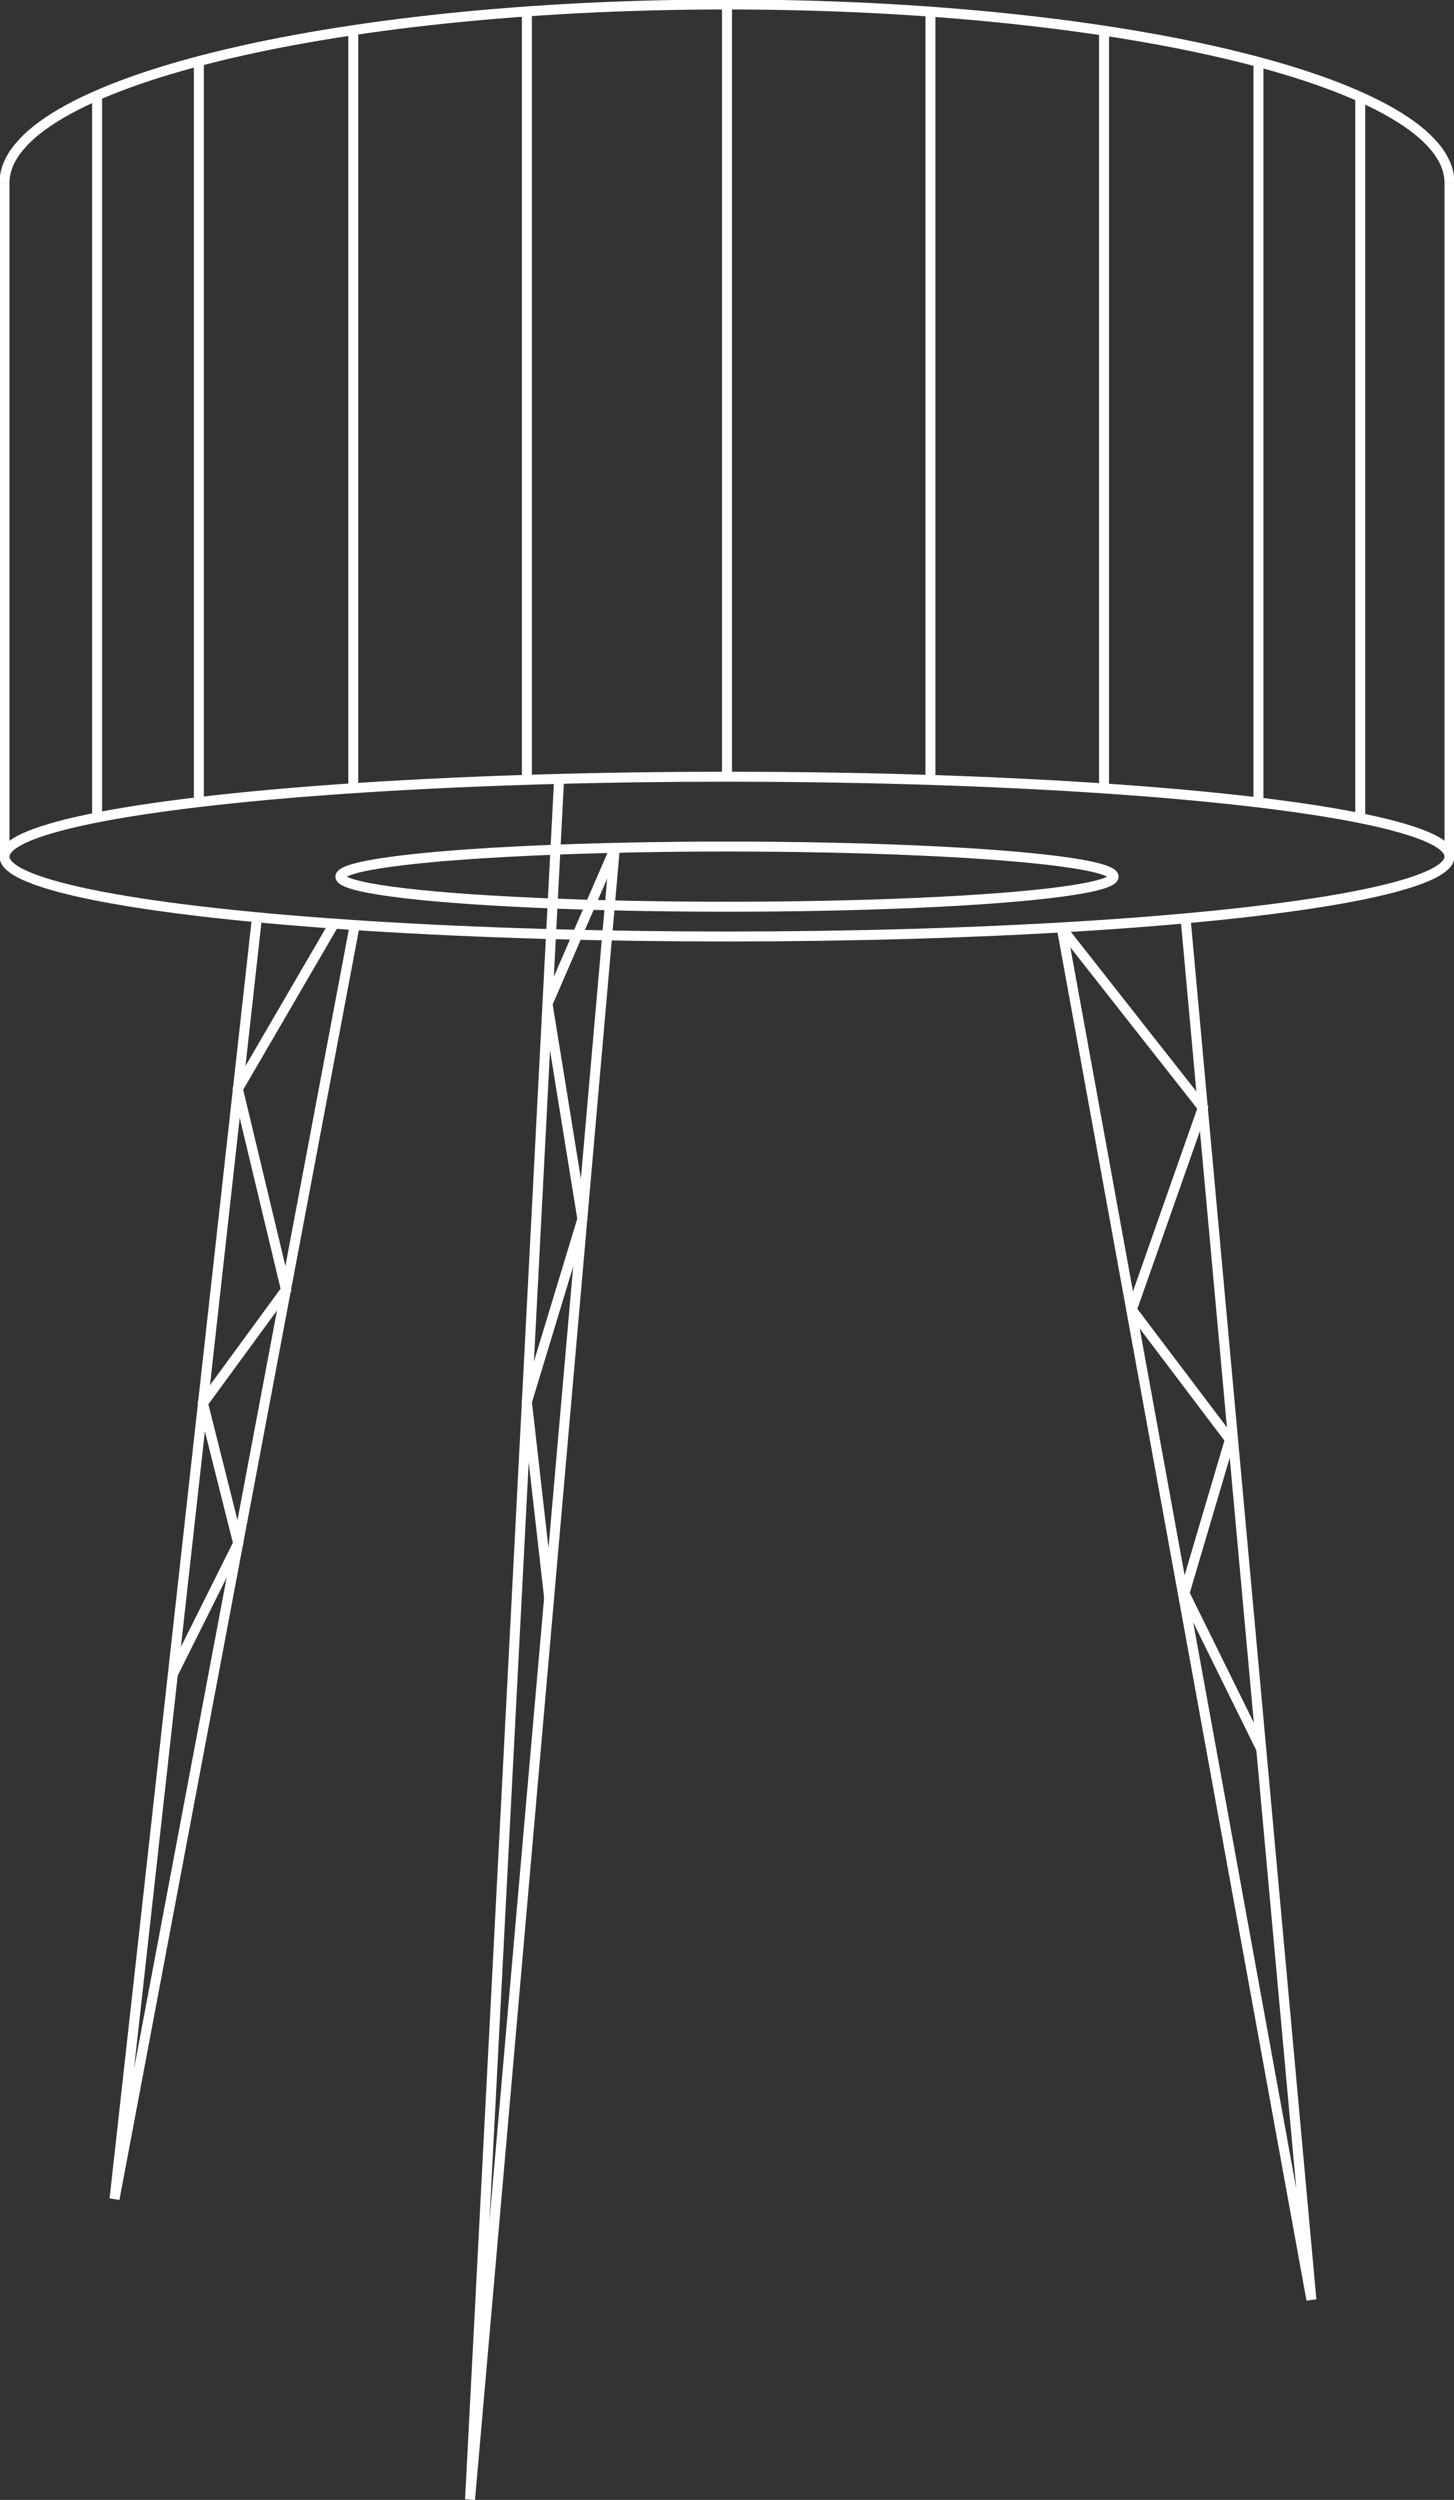
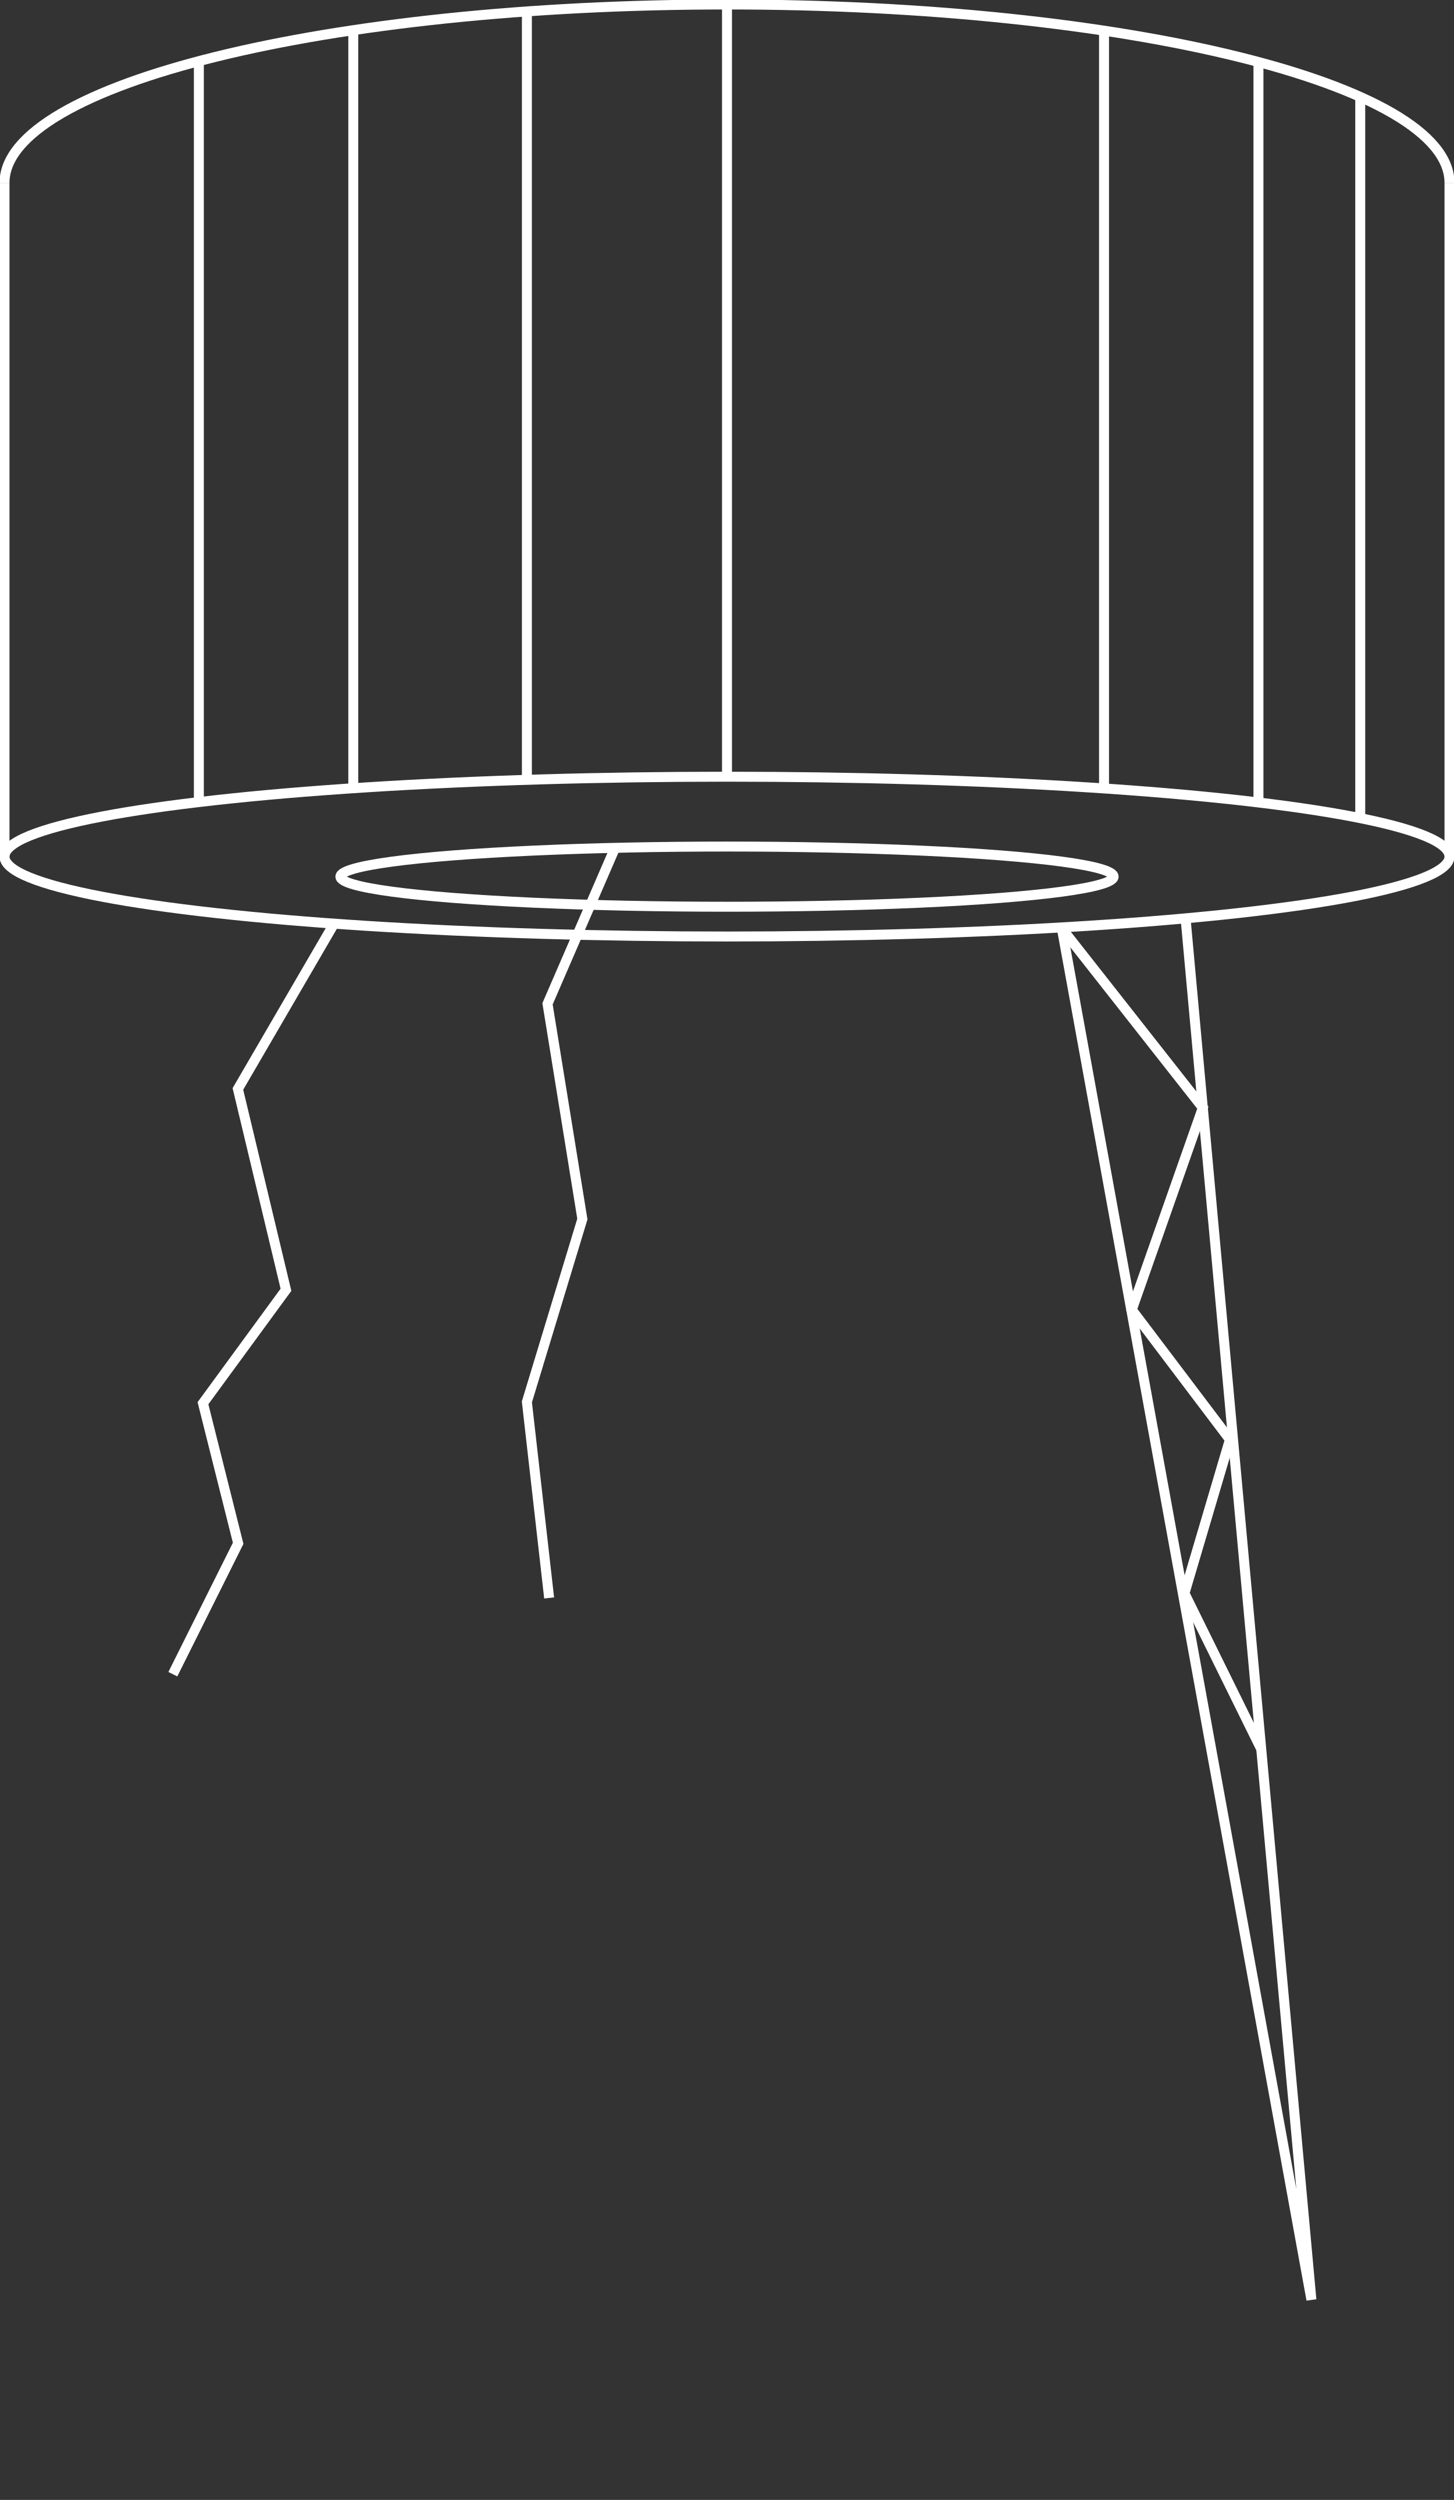
<svg xmlns="http://www.w3.org/2000/svg" width="146.049" height="250.964" viewBox="0 0 146.049 250.964">
  <rect x="0" y="0" width="146.049" height="250.964" fill="#333333" stroke="none" />
  <defs>
    <clipPath id="clip-path">
      <rect id="Rectangle_13" data-name="Rectangle 13" width="146.049" height="250.964" fill="none" stroke="#707070" stroke-width="1" />
    </clipPath>
  </defs>
  <g id="Group_20" data-name="Group 20" clip-path="url(#clip-path)">
    <path id="Path_41" data-name="Path 41" d="M1.063,18.961c0-9.885,32.491-17.9,72.572-17.9s72.571,8.013,72.571,17.9" transform="translate(-0.61 -0.61)" fill="none" stroke="#fff" stroke-miterlimit="10" stroke-width="1" />
    <line id="Line_16" data-name="Line 16" y2="67.642" transform="translate(0.453 18.351)" fill="none" stroke="#fff" stroke-miterlimit="10" stroke-width="1" />
    <line id="Line_17" data-name="Line 17" y1="67.642" transform="translate(145.596 18.351)" fill="none" stroke="#fff" stroke-miterlimit="10" stroke-width="1" />
    <ellipse id="Ellipse_20" data-name="Ellipse 20" cx="72.572" cy="8.021" rx="72.572" ry="8.021" transform="translate(0.453 77.972)" fill="none" stroke="#fff" stroke-miterlimit="10" stroke-width="1" />
    <ellipse id="Ellipse_21" data-name="Ellipse 21" cx="38.833" cy="3.021" rx="38.833" ry="3.021" transform="translate(34.192 84.984)" fill="none" stroke="#fff" stroke-miterlimit="10" stroke-width="1" />
    <path id="Path_42" data-name="Path 42" d="M133.1,199.914l-6.77,15.623,3.5,21.608L124.257,255.5l2.235,19.681" transform="translate(-71.333 -114.766)" fill="none" stroke="#fff" stroke-miterlimit="10" stroke-width="1" />
-     <path id="Path_43" data-name="Path 43" d="M119.8,183.578l-8.946,172.735L125.4,190.536" transform="translate(-63.641 -105.388)" fill="none" stroke="#fff" stroke-miterlimit="10" stroke-width="1" />
-     <path id="Path_44" data-name="Path 44" d="M41.3,216.645,27.013,345.121l24.132-127.91" transform="translate(-15.508 -124.371)" fill="none" stroke="#fff" stroke-miterlimit="10" stroke-width="1" />
    <path id="Path_45" data-name="Path 45" d="M250.418,218.832l14.161,18-7.136,20.28,9.857,13.032-4.566,15.434,7.714,15.639" transform="translate(-143.76 -125.627)" fill="none" stroke="#fff" stroke-miterlimit="10" stroke-width="1" />
    <path id="Path_46" data-name="Path 46" d="M250.418,217.287l25.068,137.661L262.834,216.141" transform="translate(-143.76 -124.082)" fill="none" stroke="#fff" stroke-miterlimit="10" stroke-width="1" />
    <path id="Path_47" data-name="Path 47" d="M56.956,217.729,47.3,234.31l4.828,20.164-8.336,11.386,3.534,14.065-6.56,13.139" transform="translate(-23.404 -124.994)" fill="none" stroke="#fff" stroke-miterlimit="10" stroke-width="1" />
    <line id="Line_18" data-name="Line 18" y2="77.519" transform="translate(73.024 0.453)" fill="none" stroke="#fff" stroke-miterlimit="10" stroke-width="1" />
-     <line id="Line_19" data-name="Line 19" y2="76.884" transform="translate(93.46 1.088)" fill="none" stroke="#fff" stroke-miterlimit="10" stroke-width="1" />
    <line id="Line_20" data-name="Line 20" y2="76.069" transform="translate(110.896 3.08)" fill="none" stroke="#fff" stroke-miterlimit="10" stroke-width="1" />
    <line id="Line_21" data-name="Line 21" y2="74.333" transform="translate(126.408 6.227)" fill="none" stroke="#fff" stroke-miterlimit="10" stroke-width="1" />
    <line id="Line_22" data-name="Line 22" y2="72.401" transform="translate(136.631 9.727)" fill="none" stroke="#fff" stroke-miterlimit="10" stroke-width="1" />
    <line id="Line_23" data-name="Line 23" y2="76.884" transform="translate(52.924 1.088)" fill="none" stroke="#fff" stroke-miterlimit="10" stroke-width="1" />
    <line id="Line_24" data-name="Line 24" y2="76.069" transform="translate(35.487 3.08)" fill="none" stroke="#fff" stroke-miterlimit="10" stroke-width="1" />
    <line id="Line_25" data-name="Line 25" y2="74.333" transform="translate(19.975 6.227)" fill="none" stroke="#fff" stroke-miterlimit="10" stroke-width="1" />
-     <line id="Line_26" data-name="Line 26" y2="72.401" transform="translate(9.753 9.727)" fill="none" stroke="#fff" stroke-miterlimit="10" stroke-width="1" />
  </g>
</svg>